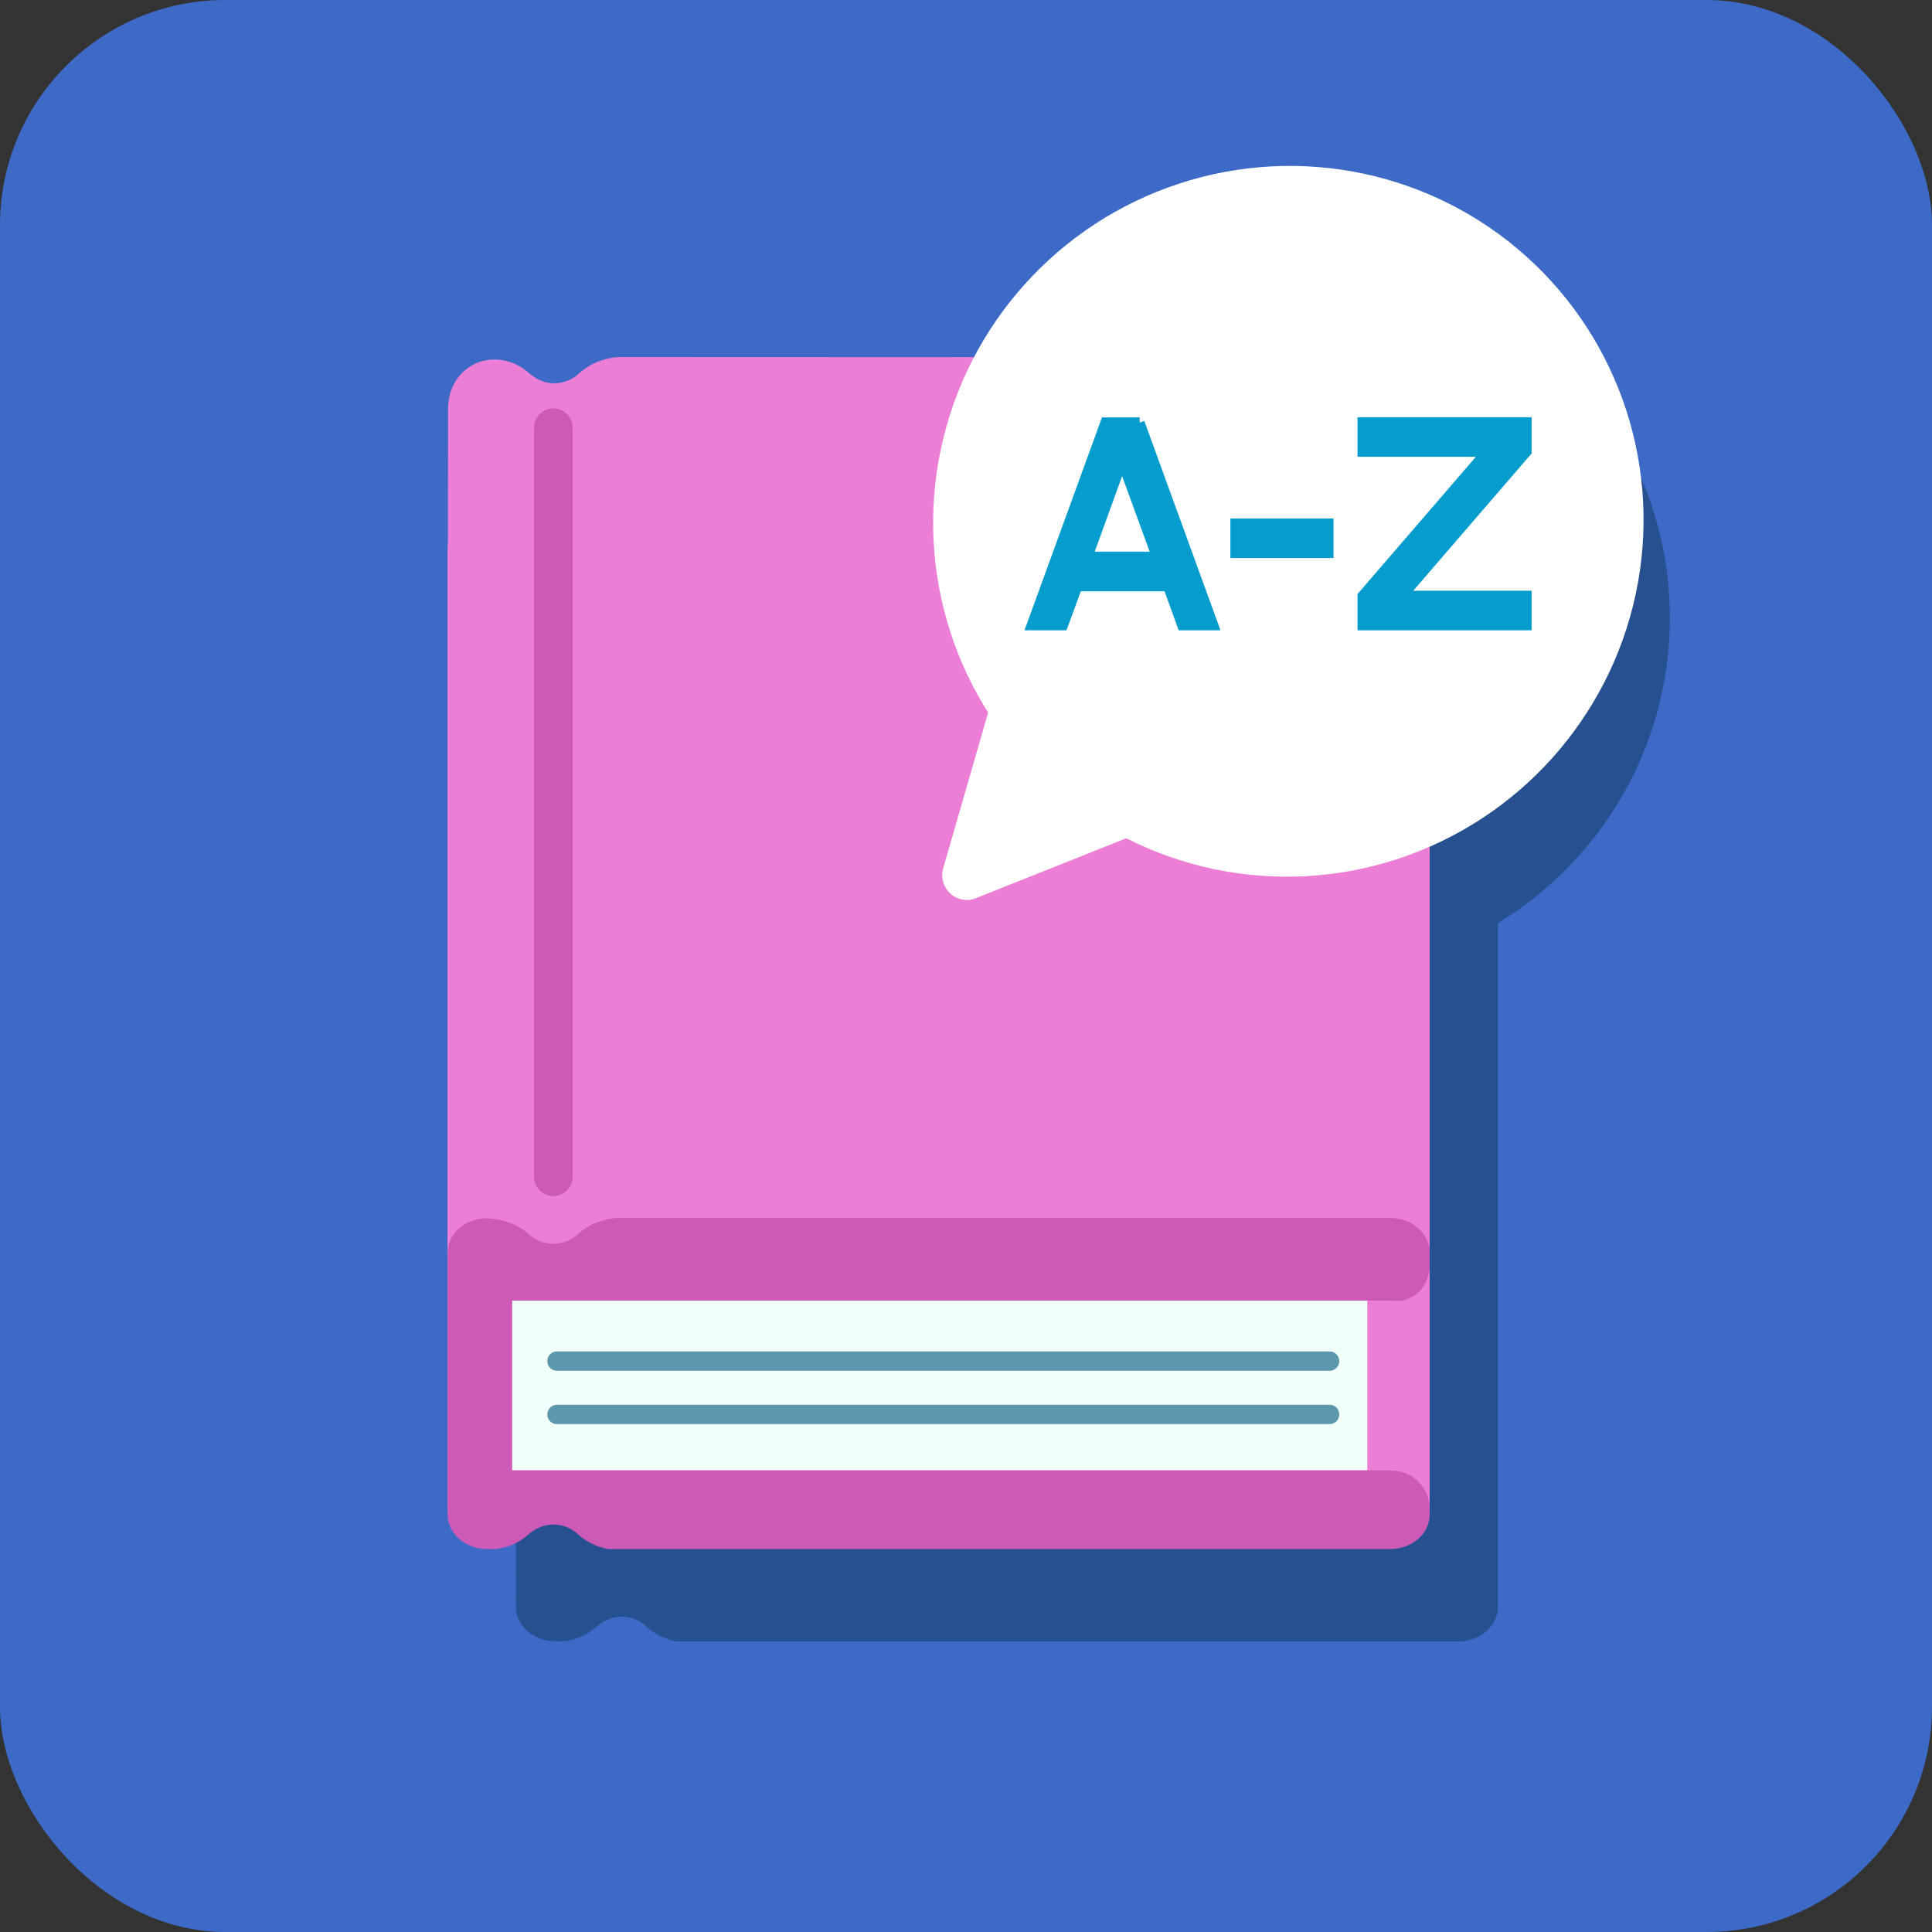
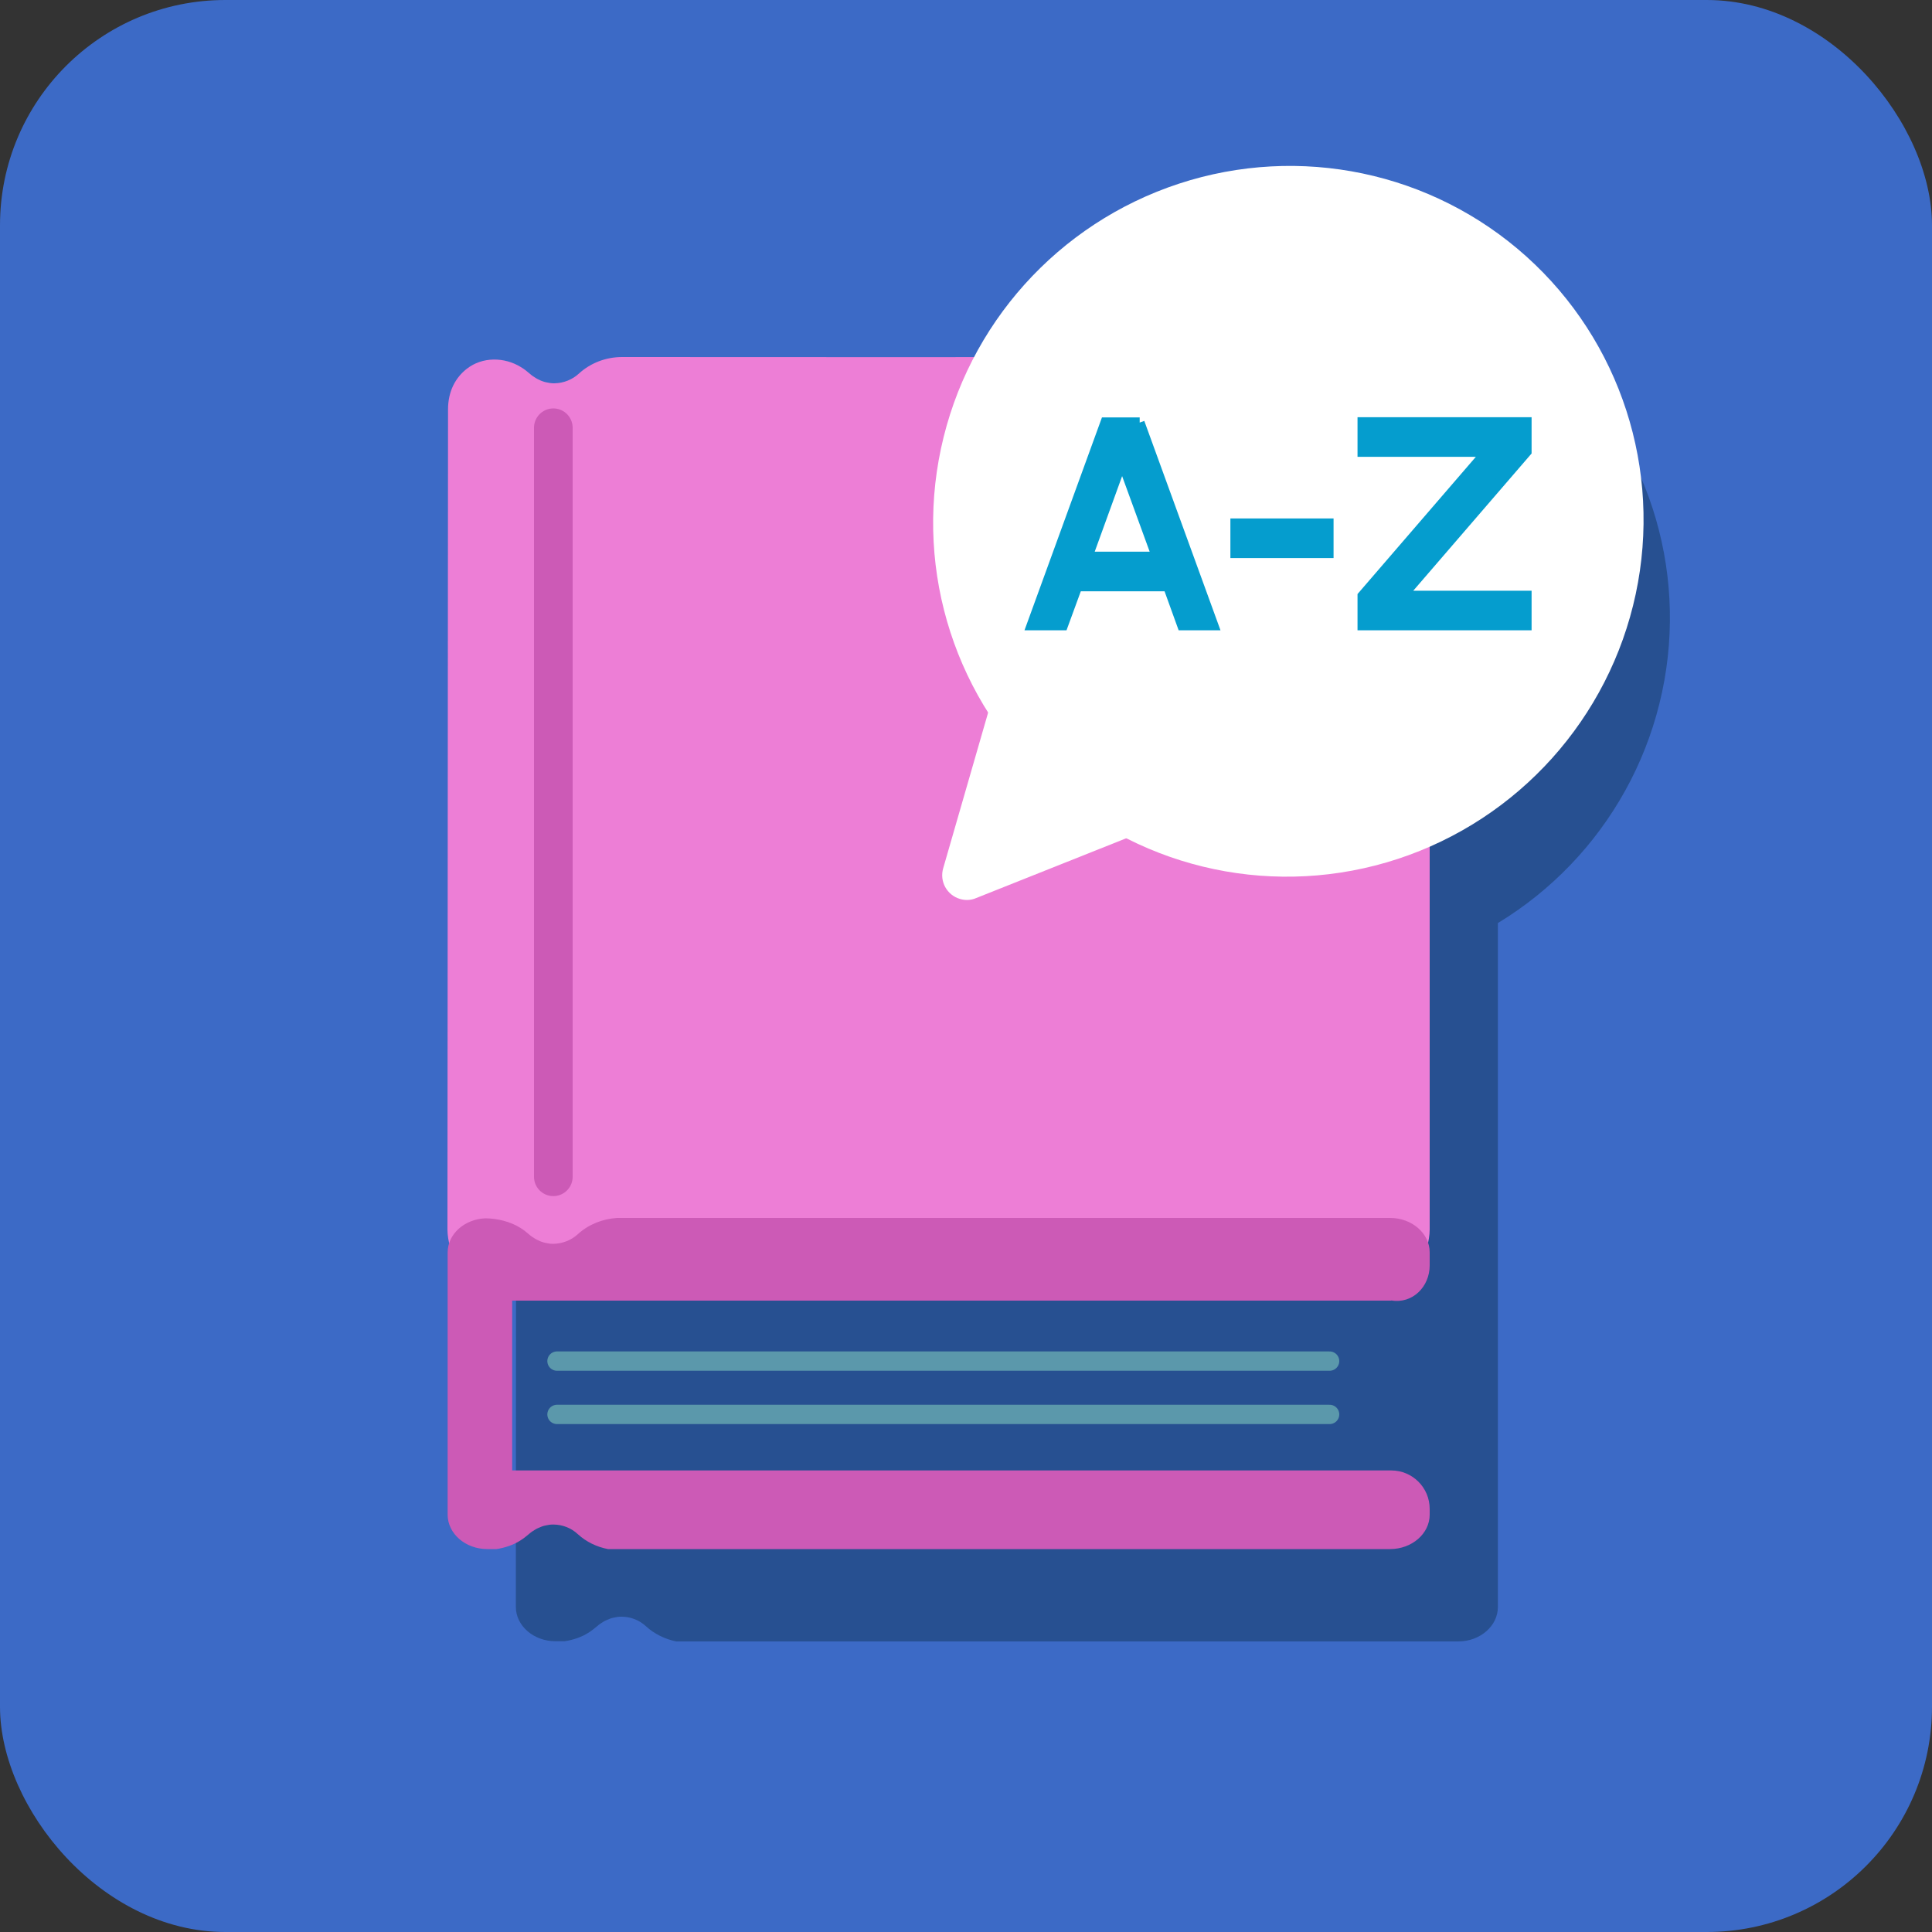
<svg xmlns="http://www.w3.org/2000/svg" id="Version_2" data-name="Version 2" width="100" height="100" viewBox="0 0 100 100">
  <rect x="0" y="0" width="100" height="100" fill="#333333" stroke="none" />
  <defs>
    <style>
      .cls-1 {
        fill: #ed7ed6;
      }

      .cls-2 {
        fill: #f0fffa;
      }

      .cls-3 {
        fill: #fff;
      }

      .cls-4 {
        fill: #cc5ab6;
      }

      .cls-5 {
        fill: #275091;
      }

      .cls-6 {
        fill: #3c6ac6;
      }

      .cls-7 {
        stroke: #5b98ab;
      }

      .cls-7, .cls-8 {
        fill: none;
        stroke-linecap: round;
      }

      .cls-7, .cls-8, .cls-9 {
        stroke-miterlimit: 10;
      }

      .cls-8 {
        stroke: #cc5ab6;
        stroke-width: 2px;
      }

      .cls-9 {
        fill: #059dce;
        stroke: #059dce;
        stroke-width: .55px;
      }
    </style>
  </defs>
  <rect class="cls-6" width="100" height="100" rx="11.66" ry="11.66" />
  <g>
    <path class="cls-5" d="m77.54,25.39c0-1.17-.92-2.13-2.05-2.13,0,0-28.05.01-39.75,0-.83,0-1.63.3-2.24.86-.34.31-.78.49-1.27.5,0,0,0,0,0,0,0,0-.01,0-.02,0-.13,0-.26-.02-.39-.05-.06-.01-.12-.03-.18-.05-.07-.02-.13-.05-.19-.08-.05-.02-.1-.05-.14-.07-.12-.07-.24-.15-.34-.24-.15-.13-.3-.25-.47-.35-.86-.53-2-.54-2.8.09-.58.45-.97,1.16-.97,2.1,0,.03-.03,57.2-.03,57.2,0,.98.92,1.78,2.05,1.78h.48c.45-.07.88-.22,1.21-.43.16-.1.32-.22.47-.35.1-.09.22-.17.34-.24.05-.03.09-.05.14-.07.06-.03.13-.05.19-.08.06-.02.12-.04.18-.05.12-.03.25-.05.39-.05,0,0,.01,0,.02,0,0,0,0,0,0,0,.49,0,.94.19,1.27.5.44.4.98.66,1.56.78h40.48c1.13,0,2.05-.8,2.05-1.78v-.17h0V25.39Z" />
    <ellipse class="cls-5" cx="68.05" cy="32.06" rx="18.43" ry="18.35" transform="translate(-1.28 61.25) rotate(-48.06)" />
    <g>
-       <path class="cls-1" d="m23.16,28.39v49.66c0,1.17.92.72,2.05.72h46.74c1.13,0,2.05.63,2.05-.54V28.39c0-1.17-.92-2.13-2.05-2.13H25.22c-1.13,0-2.05.95-2.05,2.13Z" />
-       <path class="cls-2" d="m25.81,36.87v39.23h44.96v-39.23H25.81Z" />
-     </g>
+       </g>
    <path class="cls-1" d="m71.95,18.48s-28.05.01-39.75,0c-.83,0-1.63.3-2.24.86-.34.31-.78.49-1.27.5,0,0,0,0,0,0,0,0,0,0,0,0s0,0,0,0c0,0-.01,0-.02,0-.13,0-.26-.02-.39-.05-.06-.01-.12-.03-.18-.05-.07-.02-.13-.05-.19-.08-.05-.02-.1-.05-.14-.07-.12-.07-.24-.15-.34-.24-.15-.13-.3-.25-.47-.35-.86-.53-2-.54-2.8.09-.58.45-.97,1.16-.97,2.1,0,.11-.03,42.45-.03,42.45,0,1.17.92,3.25,2.05,3.25h46.74c1.13,0,2.05-2.07,2.05-3.25V20.61c0-1.17-.92-2.13-2.05-2.13Z" />
    <line class="cls-7" x1="28.83" y1="73.21" x2="68.82" y2="73.21" />
    <line class="cls-7" x1="28.83" y1="70.45" x2="68.82" y2="70.45" />
    <line class="cls-8" x1="28.64" y1="22.14" x2="28.64" y2="60.91" />
    <path class="cls-4" d="m72.01,67.31c1.1.19,1.99-.71,1.99-1.81v-.68c0-.98-.92-1.78-2.05-1.78H31.94c-.75.05-1.47.33-2.03.84-.34.31-.78.49-1.27.5,0,0,0,0,0,0,0,0-.01,0-.02,0-.13,0-.26-.02-.39-.05-.06-.01-.12-.03-.18-.05-.07-.02-.13-.05-.19-.08-.05-.02-.1-.05-.14-.07-.12-.07-.24-.15-.34-.24-.15-.13-.3-.25-.47-.35-.48-.3-1.16-.48-1.8-.48-1.08.05-1.94.82-1.94,1.77v13.57c0,.98.92,1.78,2.05,1.78h.48c.45-.07.88-.22,1.21-.43.16-.1.32-.22.47-.35.1-.09.22-.17.34-.24.05-.03.09-.05.14-.07.06-.03.13-.05.19-.08.06-.02.12-.04.18-.05.13-.03.25-.05.39-.05,0,0,.01,0,.02,0,0,0,0,0,0,0,.49,0,.94.19,1.27.5.44.4.98.66,1.56.77h40.48c1.13,0,2.05-.8,2.05-1.78v-.3c0-1.1-.89-1.99-1.99-1.99H26.51v-8.79h45.5Z" />
  </g>
  <g>
    <g>
      <path class="cls-3" d="m51.96,34.06l-3.14,10.88c-.2.68.19,1.39.87,1.59.27.08.56.07.82-.04l10.34-4.12" />
      <ellipse class="cls-3" cx="66.68" cy="26.98" rx="18.43" ry="18.35" transform="translate(2.05 58.55) rotate(-48.06)" />
    </g>
    <g>
      <path class="cls-9" d="m58.97,21.88l3.81,10.47h-1.58l-.73-2.02h-4.72l-.74,2.02h-1.59l3.81-10.47h1.76Zm.93,6.95l-1.82-4.99-1.81,4.99h3.63Z" />
      <path class="cls-9" d="m68.75,27.11v1.5h-4.79v-1.5h4.79Z" />
      <path class="cls-9" d="m70.54,30.85l6.45-7.48h-6.45v-1.5h8.46v1.5l-6.45,7.48h6.45v1.5h-8.46v-1.5Z" />
    </g>
  </g>
</svg>